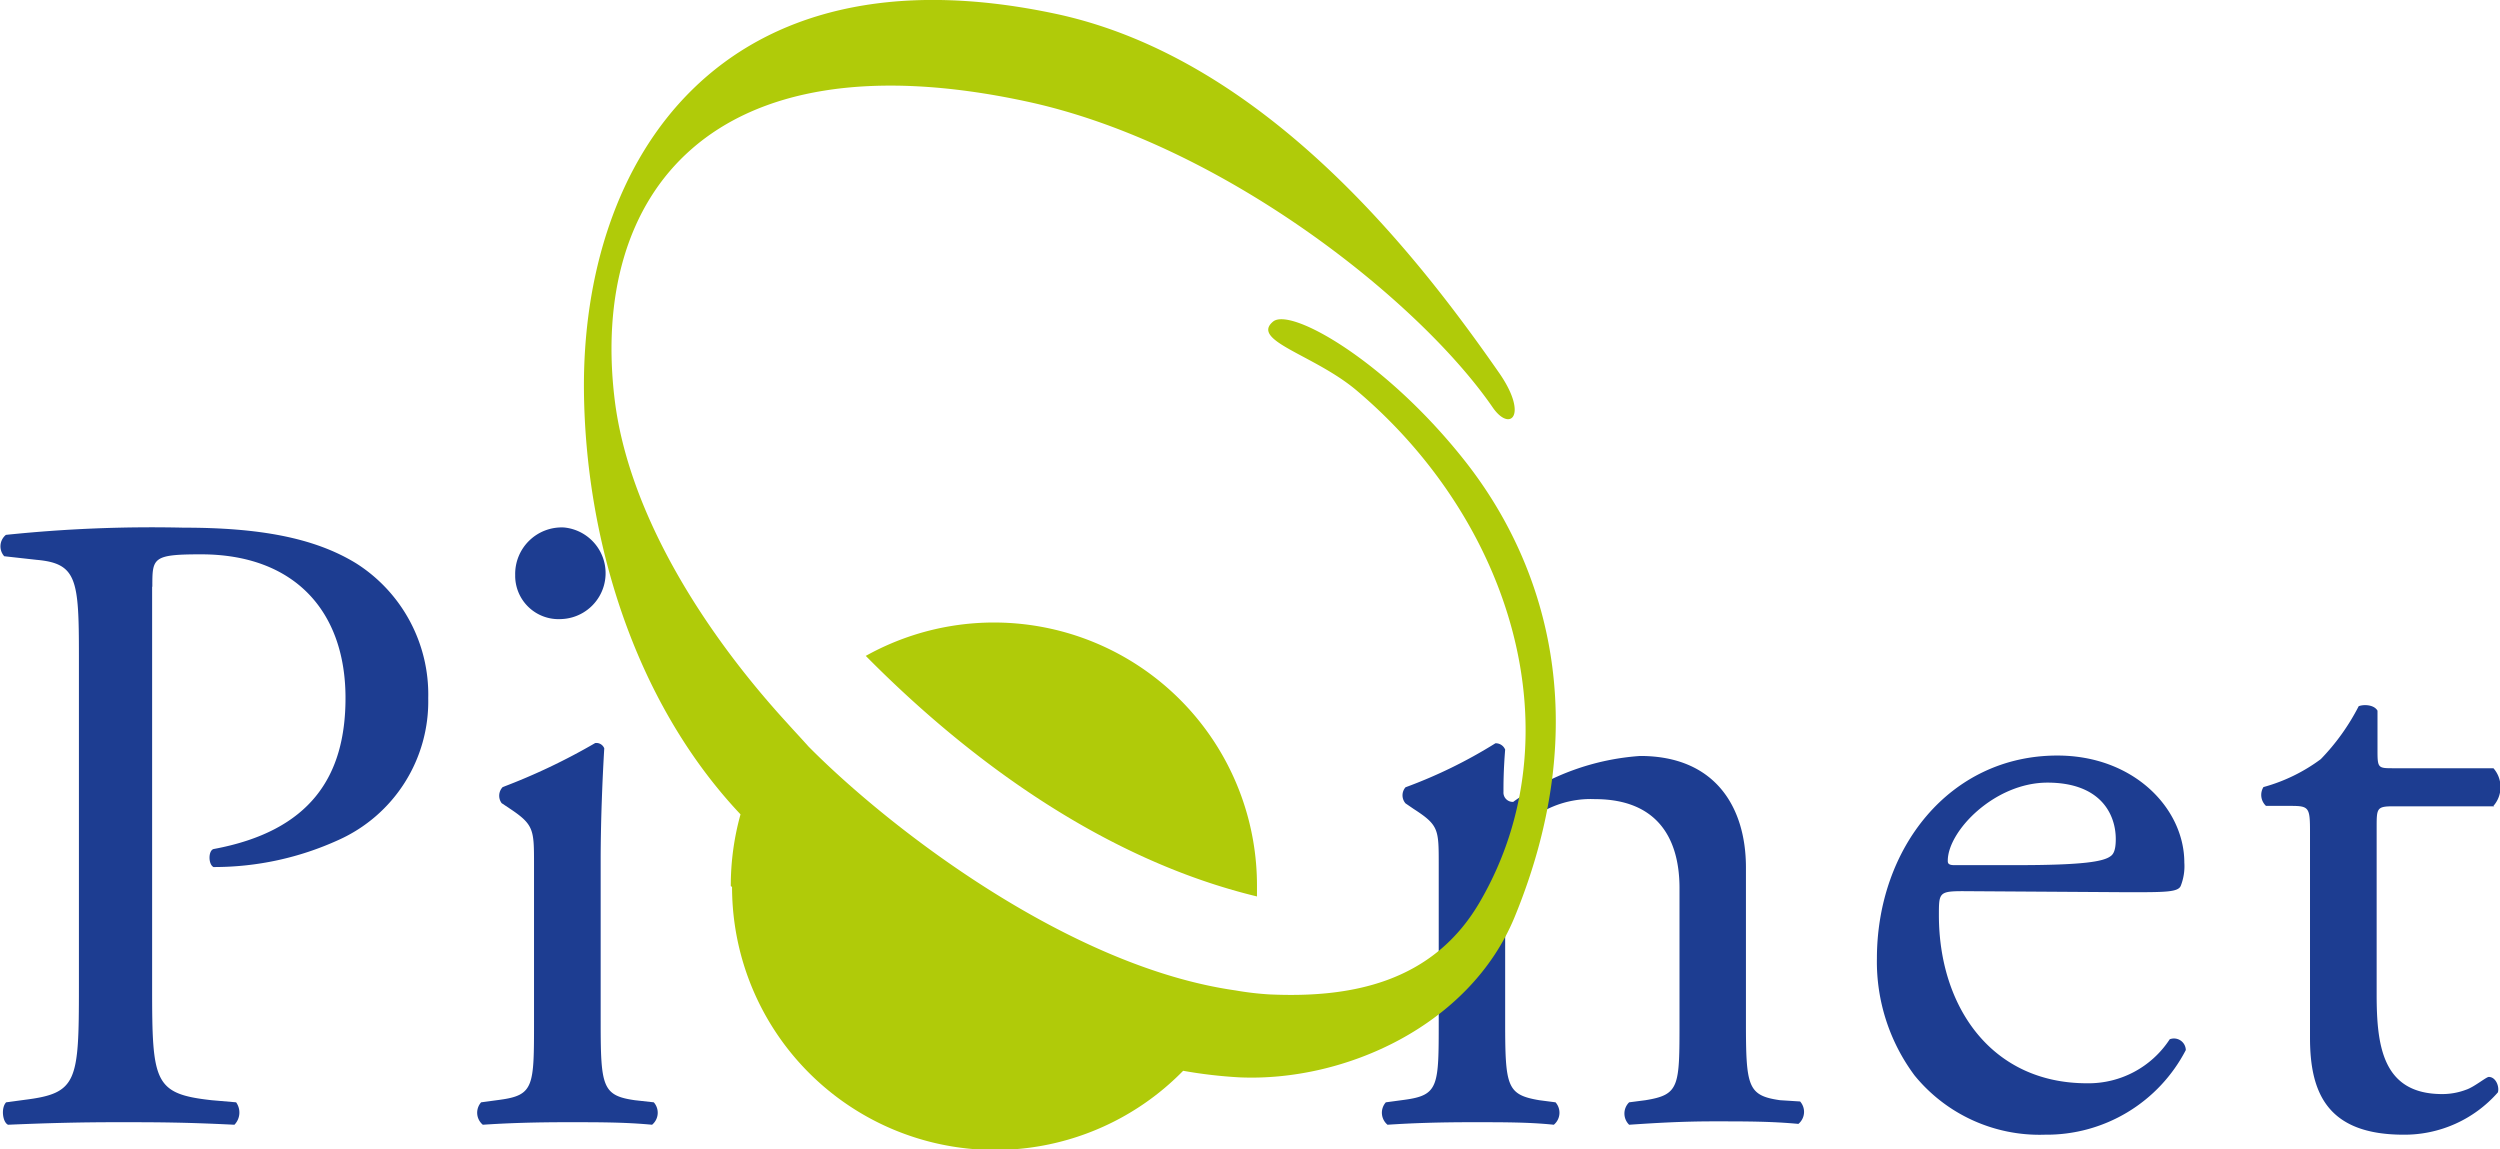
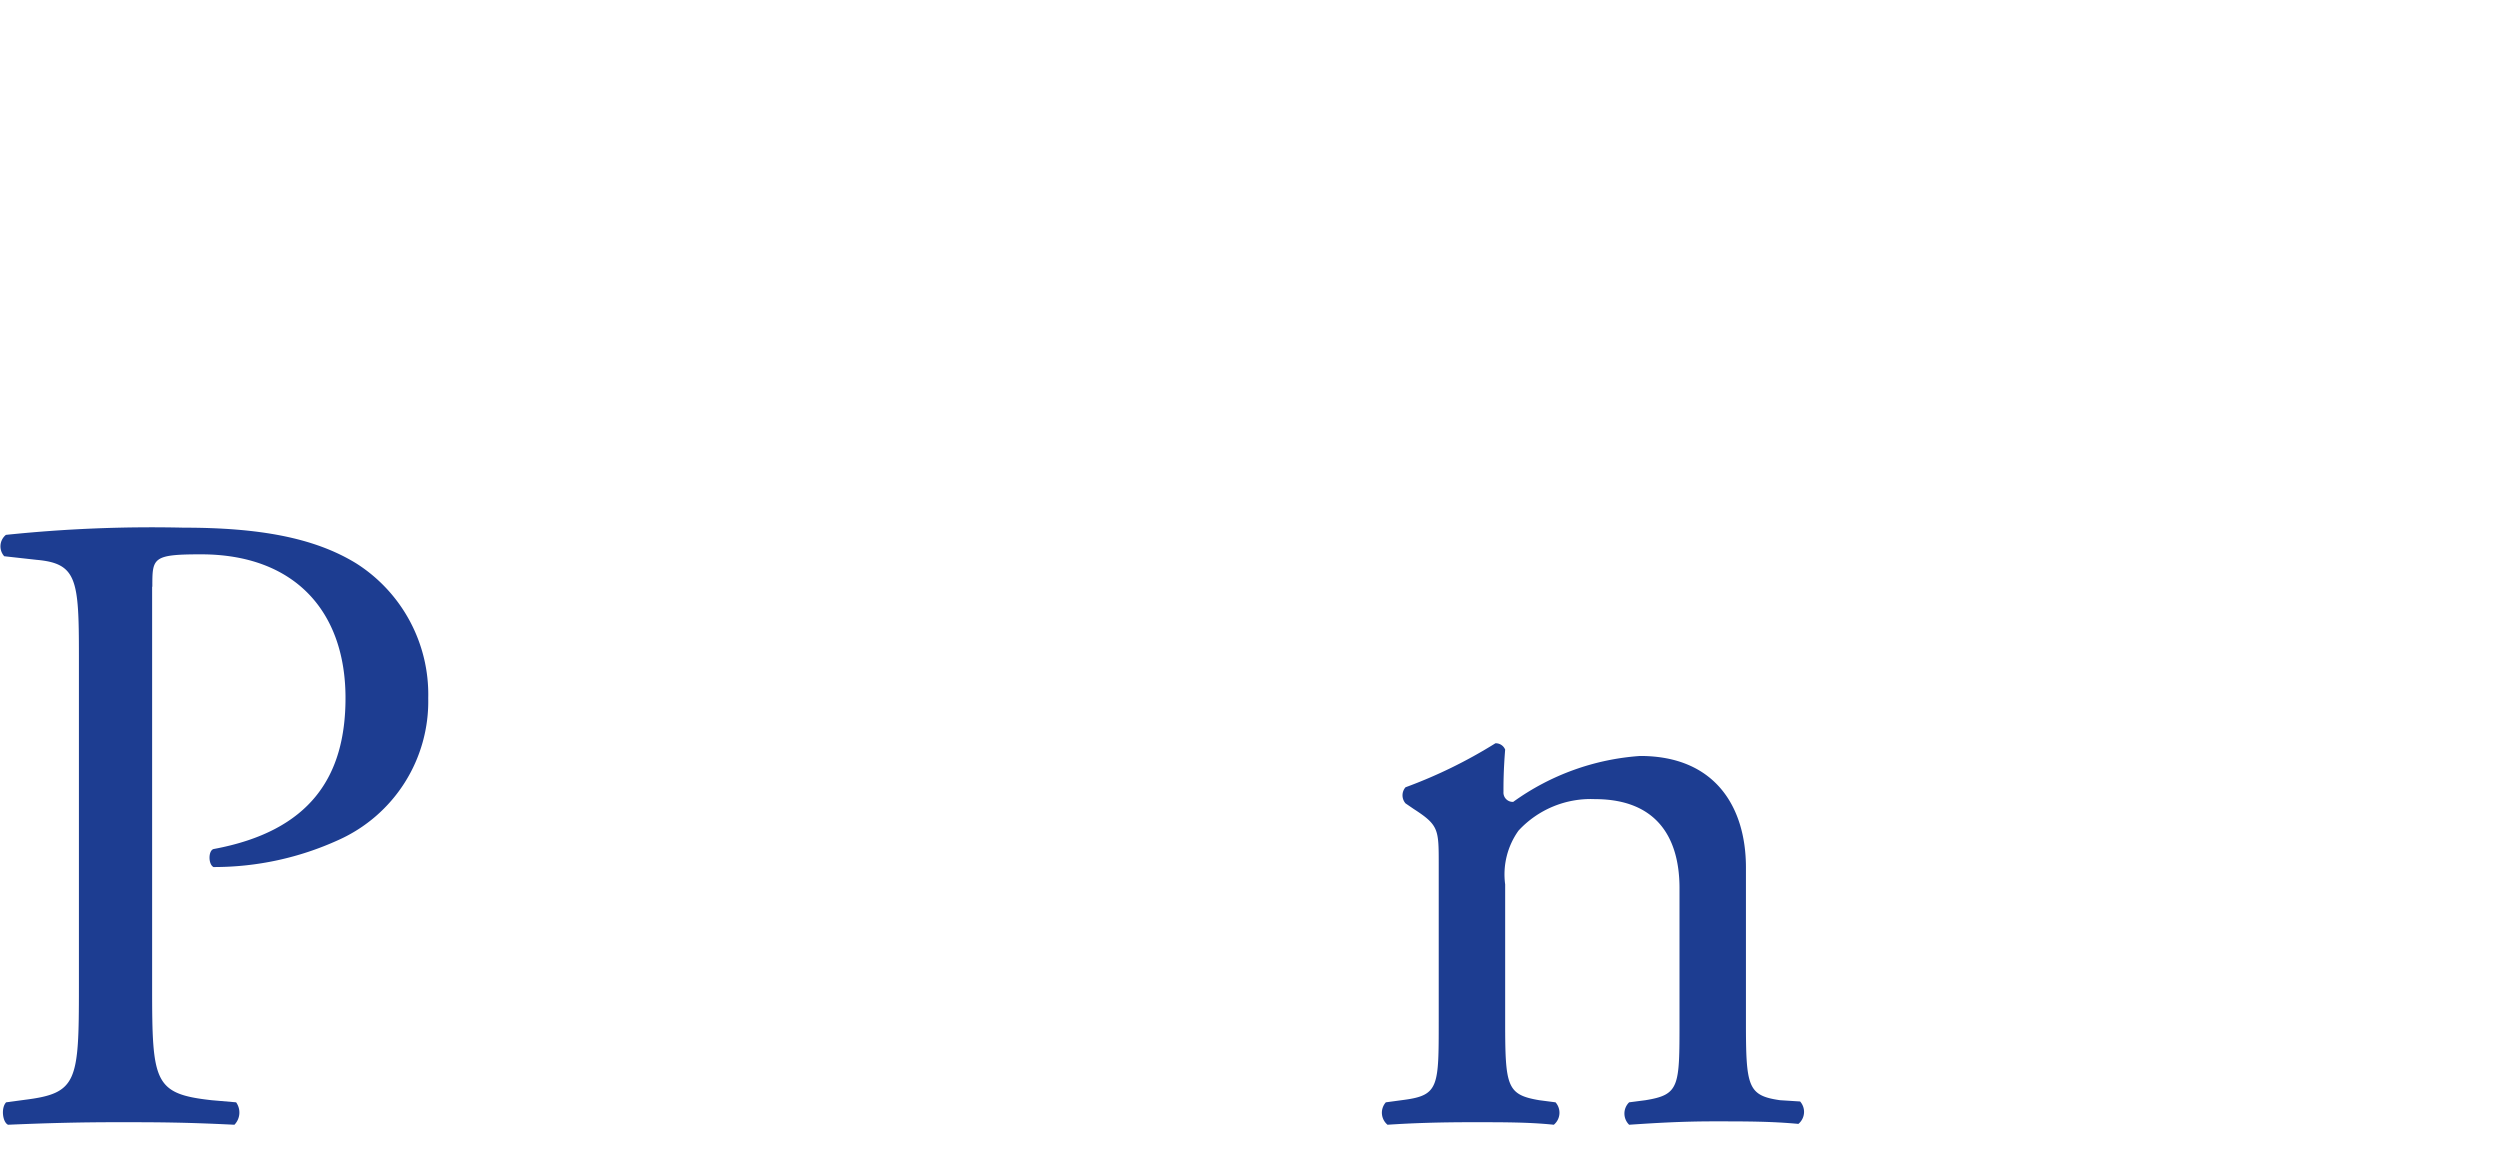
<svg xmlns="http://www.w3.org/2000/svg" viewBox="0 0 118.16 54.31">
  <defs>
    <style>.cls-1,.cls-2{fill:#1d3d91;}.cls-2{fill-rule:evenodd;}.cls-3{fill:#b0cb09;}</style>
  </defs>
  <g id="Layer_2" data-name="Layer 2">
    <g id="Layer_1-2" data-name="Layer 1">
      <path class="cls-1" d="M7.2,27.73c0-1.36,0-1.53,2.3-1.53,4.41,0,6.83,2.68,6.83,6.79,0,3.7-1.65,6.29-6.24,7.14-.25.08-.25.72,0,.85A14.15,14.15,0,0,0,16,39.7,7.18,7.18,0,0,0,20.24,33a7.34,7.34,0,0,0-3.4-6.37c-2-1.23-4.63-1.69-8.15-1.69a66.49,66.49,0,0,0-8.41.34A.7.7,0,0,0,.2,26.29l1.53.17c1.91.17,2,.93,2,4.54V46.67c0,4.46-.08,5-2.55,5.31l-.89.12c-.25.26-.17.94.09,1.06,1.87-.08,3.4-.12,5.18-.12s3.1,0,5.52.12a.83.83,0,0,0,.08-1.06L10,52c-2.72-.3-2.81-.85-2.81-5.31V27.73" />
-       <path class="cls-2" d="M26.65,24.93a2.2,2.2,0,0,0-2.3,2.25,2.05,2.05,0,0,0,2.17,2.08,2.17,2.17,0,0,0,.13-4.33M25.24,48.28c0,3.06,0,3.48-1.61,3.7l-.89.12a.74.74,0,0,0,.08,1.06c1.19-.08,2.47-.12,4-.12s2.72,0,4,.12a.74.74,0,0,0,.08-1.06L30,52c-1.53-.22-1.61-.64-1.61-3.7V40.64c0-1.74.08-3.78.17-5.27a.4.4,0,0,0-.43-.25,29.32,29.32,0,0,1-4.37,2.08.59.59,0,0,0-.05.76l.39.26c1.14.76,1.14,1,1.14,2.63Z" />
      <path class="cls-1" d="M68,48.28c0,3.06,0,3.48-1.61,3.7l-.89.12a.74.74,0,0,0,.08,1.06c1.19-.08,2.47-.12,4-.12s2.71,0,3.86.12a.74.74,0,0,0,.08-1.06L72.75,52c-1.53-.26-1.61-.64-1.61-3.7v-6.5a3.56,3.56,0,0,1,.63-2.54,4.64,4.64,0,0,1,3.61-1.49c2.89,0,4,1.78,4,4.21v6.32c0,3.06,0,3.44-1.61,3.7L77,52.1A.74.74,0,0,0,77,53.16C78.19,53.08,79.46,53,81,53s2.71,0,4,.12a.74.74,0,0,0,.08-1.06L84.13,52c-1.53-.22-1.61-.64-1.61-3.7V41c0-2.85-1.45-5.27-5-5.27a11.62,11.62,0,0,0-6,2.17.44.44,0,0,1-.46-.47c0-.38,0-1,.08-2a.48.48,0,0,0-.46-.3,22.91,22.91,0,0,1-4.25,2.08.58.58,0,0,0,0,.76l.38.26C68,39,68,39.19,68,40.85v7.43" />
-       <path class="cls-2" d="M92.36,40.89c-.3,0-.3-.12-.3-.21,0-1.4,2.21-3.69,4.71-3.69S100,38.47,100,39.66c0,.55-.12.72-.25.81-.34.25-1.27.42-4.42.42h-3m8.24,1.28c1.78,0,2.37,0,2.5-.3a2.53,2.53,0,0,0,.17-1.1c0-2.55-2.38-5.06-6-5.06-5.09,0-8.53,4.38-8.53,9.6a9,9,0,0,0,1.78,5.52,7.62,7.62,0,0,0,6.16,2.8,7.41,7.41,0,0,0,6.66-4,.56.56,0,0,0-.76-.51,4.58,4.58,0,0,1-3.91,2.08c-4.54,0-7-3.65-7-7.94,0-1.06,0-1.14,1.15-1.14Z" />
-       <path class="cls-1" d="M117.85,38.09a1.35,1.35,0,0,0,0-1.78h-4.72c-.72,0-.76,0-.76-.81V33.59c-.17-.3-.68-.3-.89-.21a10.41,10.41,0,0,1-1.79,2.5,8.13,8.13,0,0,1-2.71,1.32.71.71,0,0,0,.12.89h1.19c.85,0,.89.09.89,1.23v9.73c0,2.54.77,4.58,4.42,4.58a5.87,5.87,0,0,0,4.46-2c.08-.26-.09-.73-.43-.73-.12,0-.68.47-1.06.6a3.17,3.17,0,0,1-1.14.21c-2.81,0-3.1-2.25-3.1-4.71V39.11c0-.89,0-1,.76-1h4.8" />
-       <path class="cls-3" d="M59.41,41.88v.49C52.37,40.67,46,36.14,40.92,31A12.43,12.43,0,0,1,59.41,41.88" />
-       <path class="cls-3" d="M34.54,41.88A12.56,12.56,0,0,1,35,38.49c-5.1-5.41-7.33-13.15-7.4-20C27.49,7.59,34-2.75,49.93.66c10,2.15,17.27,11.71,20.95,17,1.37,2,.48,2.79-.34,1.58C67.05,14.18,57.72,6.76,48.49,4.79c-15-3.22-20.6,4.49-19.44,14.08.64,5.29,4.11,10.89,8.16,15.31.34.38.69.75,1,1.1C42.1,39.21,50.57,45.7,58.39,46.81A14.12,14.12,0,0,0,60,47c3.74.17,7.75-.49,10-4.47,4.47-7.8,1.51-17.85-5.91-24.1-2-1.67-5-2.33-3.92-3.23.83-.69,5.34,1.86,9.07,6.59s6.22,12.15,2.34,21.57c-2.11,5.1-8,7.78-13,7.56a22.13,22.13,0,0,1-2.66-.31,12.43,12.43,0,0,1-21.32-8.69" />
    </g>
  </g>
</svg>